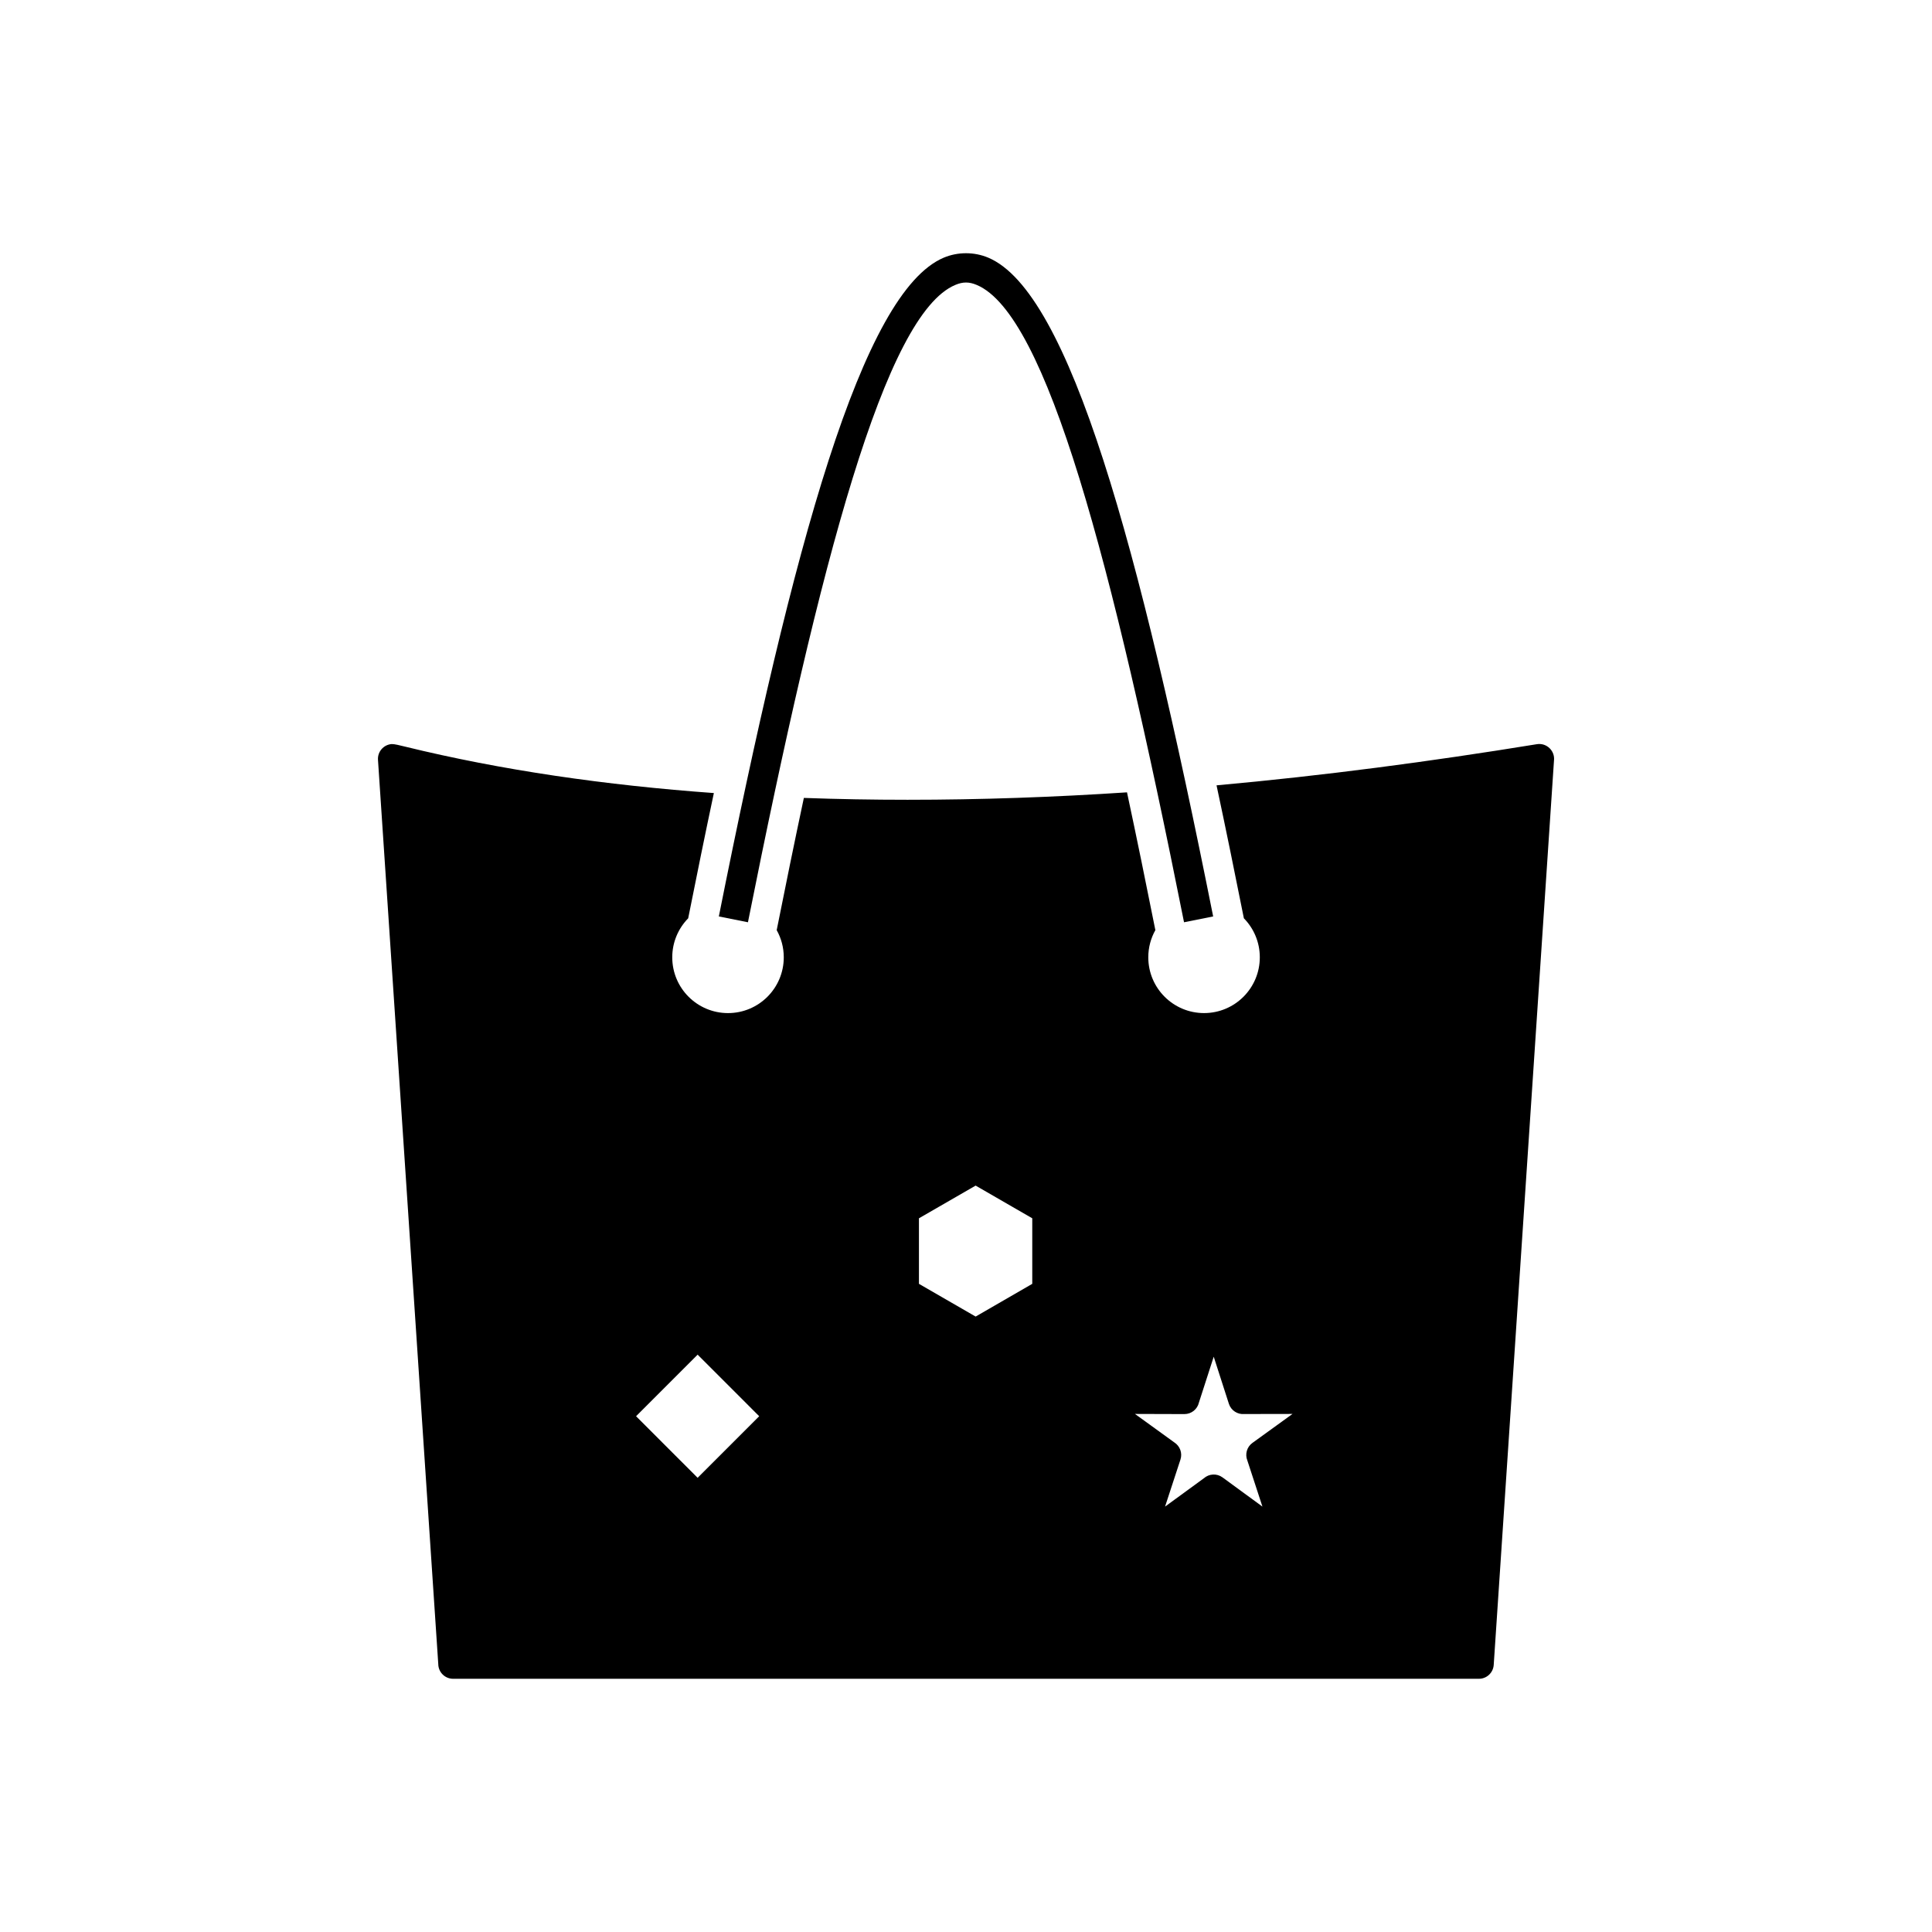
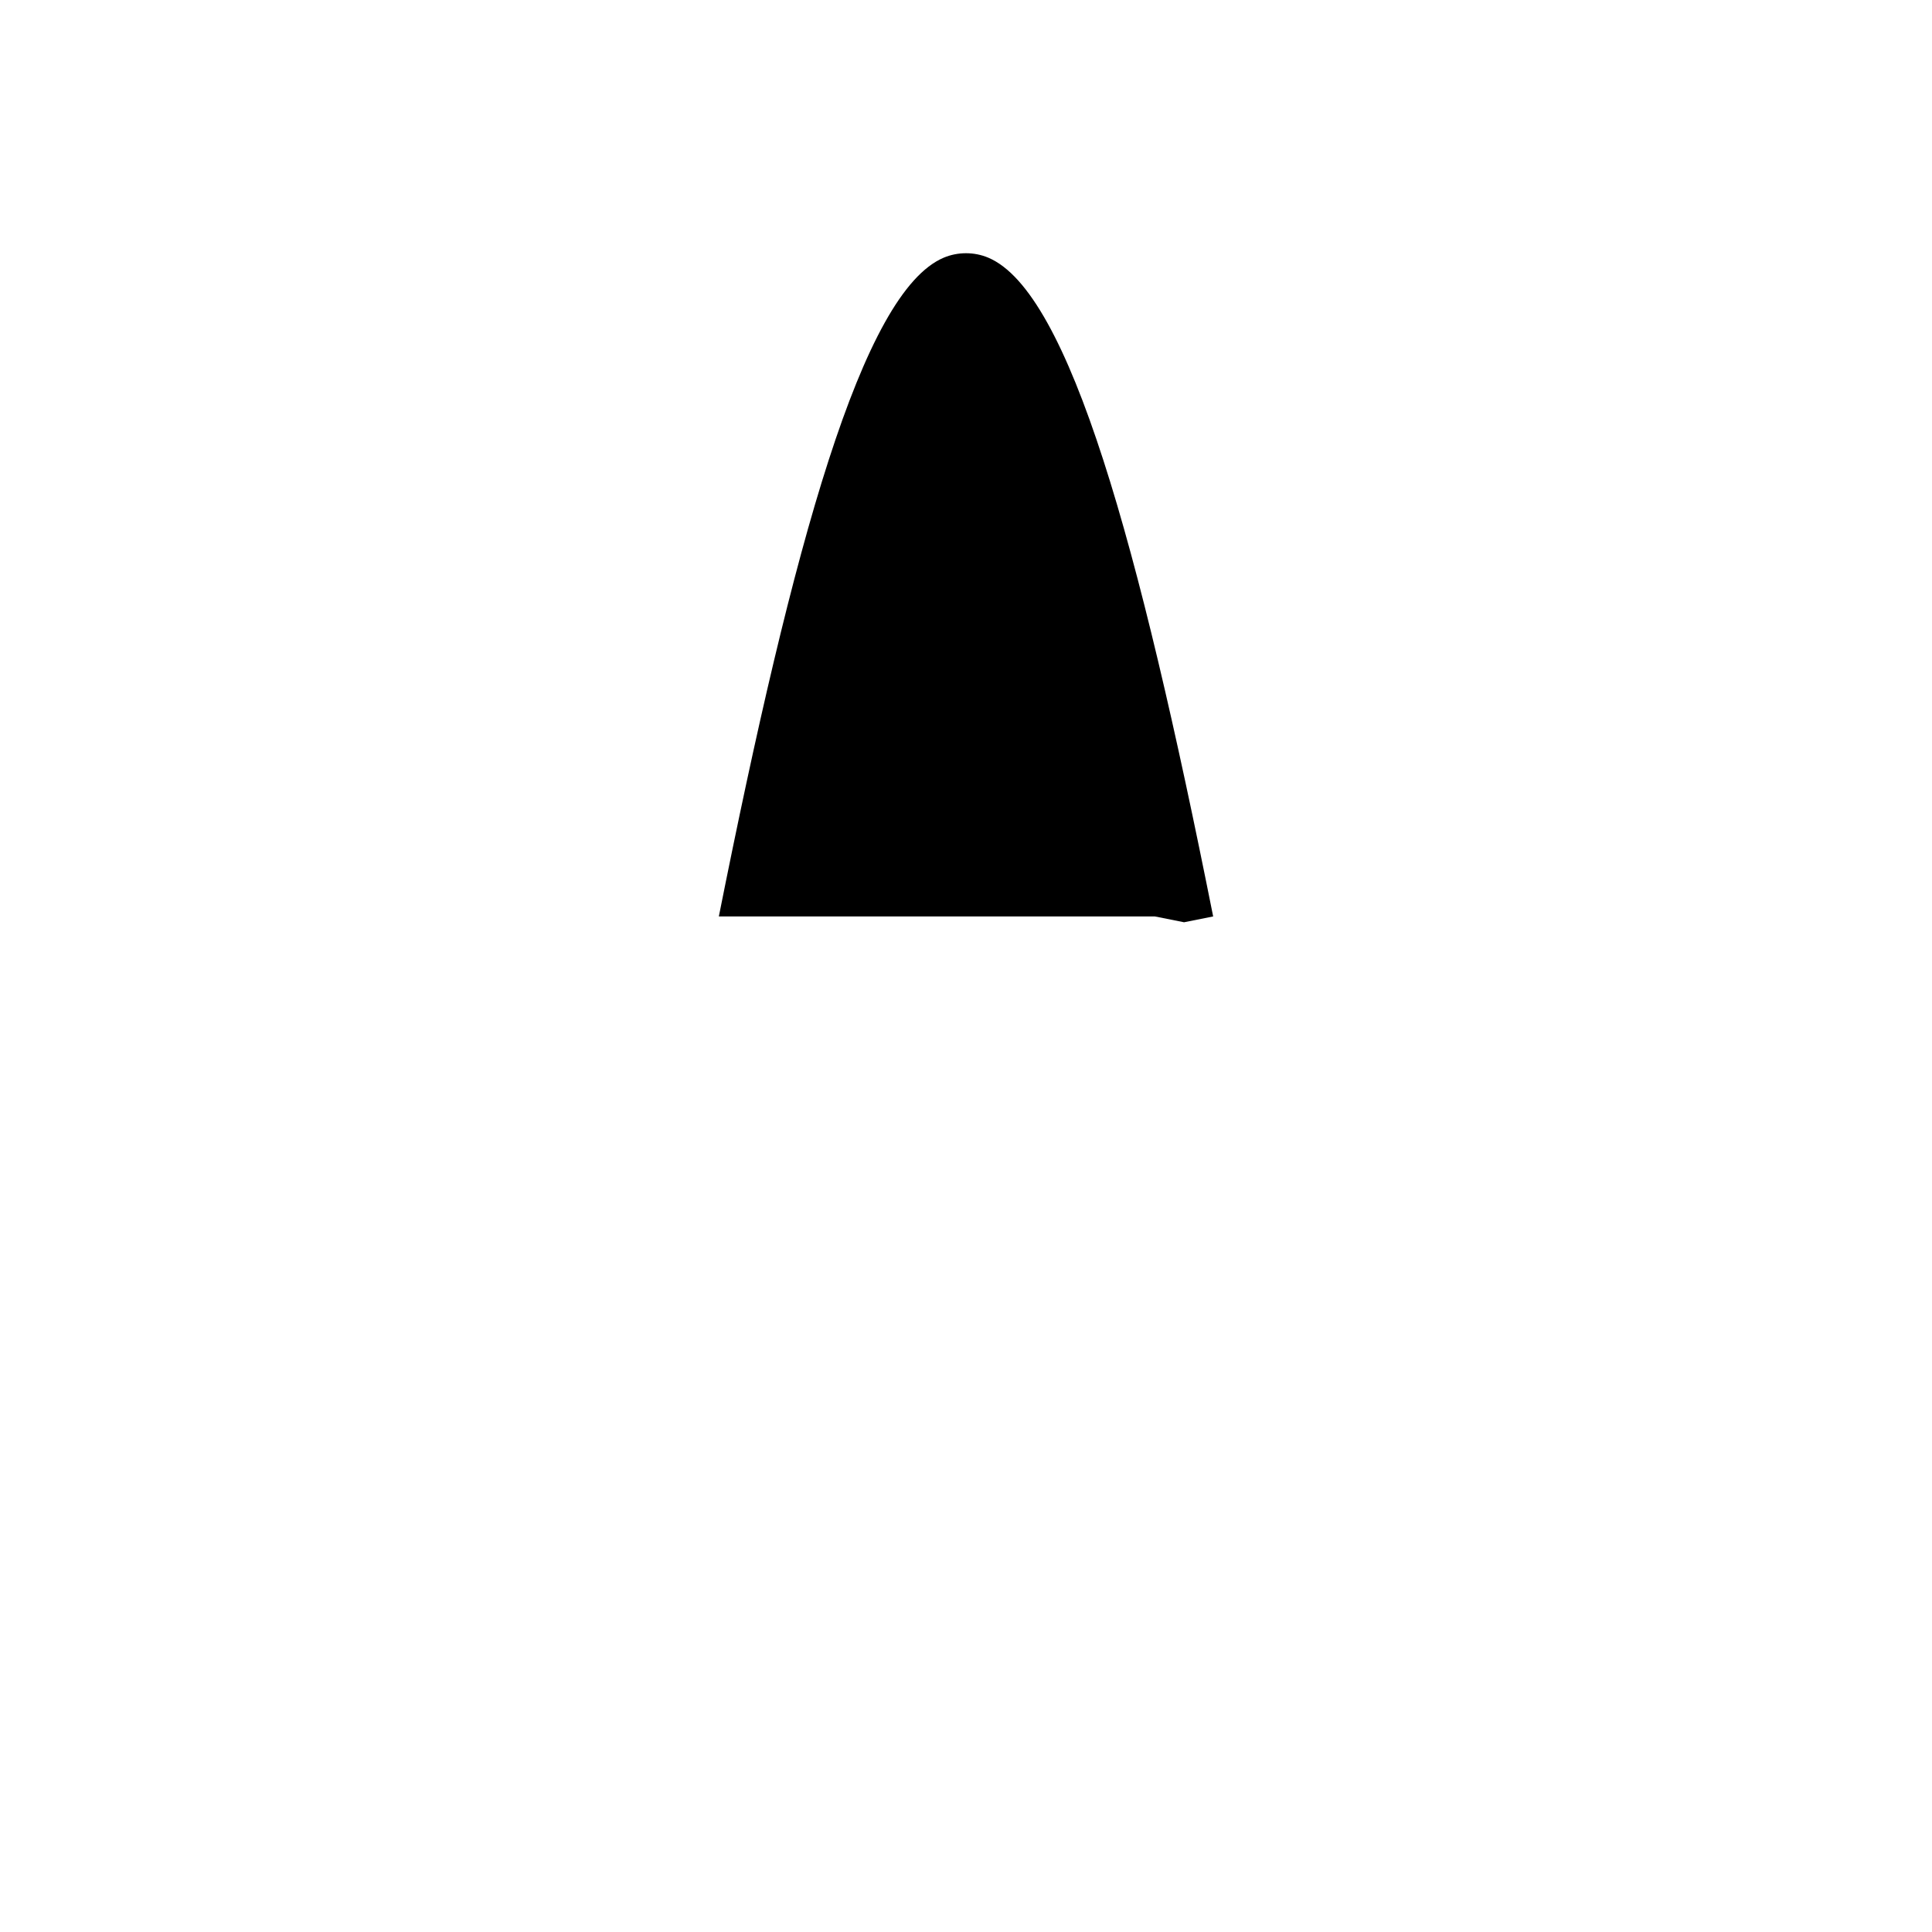
<svg xmlns="http://www.w3.org/2000/svg" fill="#000000" width="800px" height="800px" version="1.1" viewBox="144 144 512 512">
  <g>
-     <path d="m442.66 353.98c-19.32 1.277-38.695 1.969-58.152 1.969-9.203 0-18.371-0.16-27.477-0.492-2.484 11.664-4.867 23.344-7.199 35.039 1.191 2.133 1.875 4.59 1.875 7.207 0 4.078-1.656 7.773-4.328 10.449-2.672 2.672-6.367 4.328-10.449 4.328-4.078 0-7.773-1.656-10.449-4.328-2.672-2.672-4.328-6.367-4.328-10.449 0-4.027 1.613-7.676 4.223-10.344 2.211-11.078 4.457-22.145 6.805-33.191-28.559-2.066-56.207-6.019-81.965-12.336-1.242-0.305-2.668-0.664-3.387-0.648-2.164 0.145-3.805 2.016-3.66 4.184l15.977 239.63c0.02 2.156 1.773 3.898 3.938 3.898h271.84c2.055 0.004 3.789-1.594 3.926-3.676l15.969-239.62c0.328-2.594-1.934-4.812-4.551-4.379-28.234 4.598-56.5 8.34-84.871 10.902 2.508 11.727 4.894 23.477 7.242 35.234 2.613 2.664 4.223 6.316 4.223 10.344 0 4.078-1.656 7.773-4.328 10.449-2.672 2.672-6.367 4.328-10.449 4.328-4.078 0-7.773-1.656-10.449-4.328-2.672-2.672-4.328-6.367-4.328-10.449 0-2.617 0.68-5.074 1.875-7.207-2.434-12.188-4.914-24.363-7.516-36.516zm-113.78 149.02 16.316 16.316-16.316 16.316-16.316-16.316zm132.84 12.715 3.93-12.176 4.016 12.48c0.578 1.785 2.312 2.879 4.106 2.711l12.754-0.023-10.621 7.68c-1.492 1.078-2.004 3.012-1.348 4.648l4 12.227-10.582-7.742c-1.523-1.113-3.582-0.969-4.938 0.238l-10.285 7.504 4.082-12.461c0.57-1.742-0.141-3.594-1.617-4.539l-10.438-7.555 13.105 0.039c1.863 0.004 3.43-1.289 3.84-3.031zm-74.191-31.484v-17.371l15.023-8.664 15.008 8.664v17.371l-15.008 8.672z" fill-rule="evenodd" />
-     <path d="m334.5 386.87c19.703-98.781 38.035-165.46 59.59-174.58 3.734-1.578 8.086-1.578 11.82 0 21.555 9.117 39.887 75.797 59.59 174.58l-7.719 1.539c-19.215-96.328-36.441-161.07-54.918-168.89-2.051-0.867-3.68-0.867-5.731 0-18.477 7.816-35.703 72.562-54.918 168.89l-7.719-1.539z" />
+     <path d="m334.5 386.87c19.703-98.781 38.035-165.46 59.59-174.58 3.734-1.578 8.086-1.578 11.82 0 21.555 9.117 39.887 75.797 59.59 174.58l-7.719 1.539l-7.719-1.539z" />
  </g>
</svg>